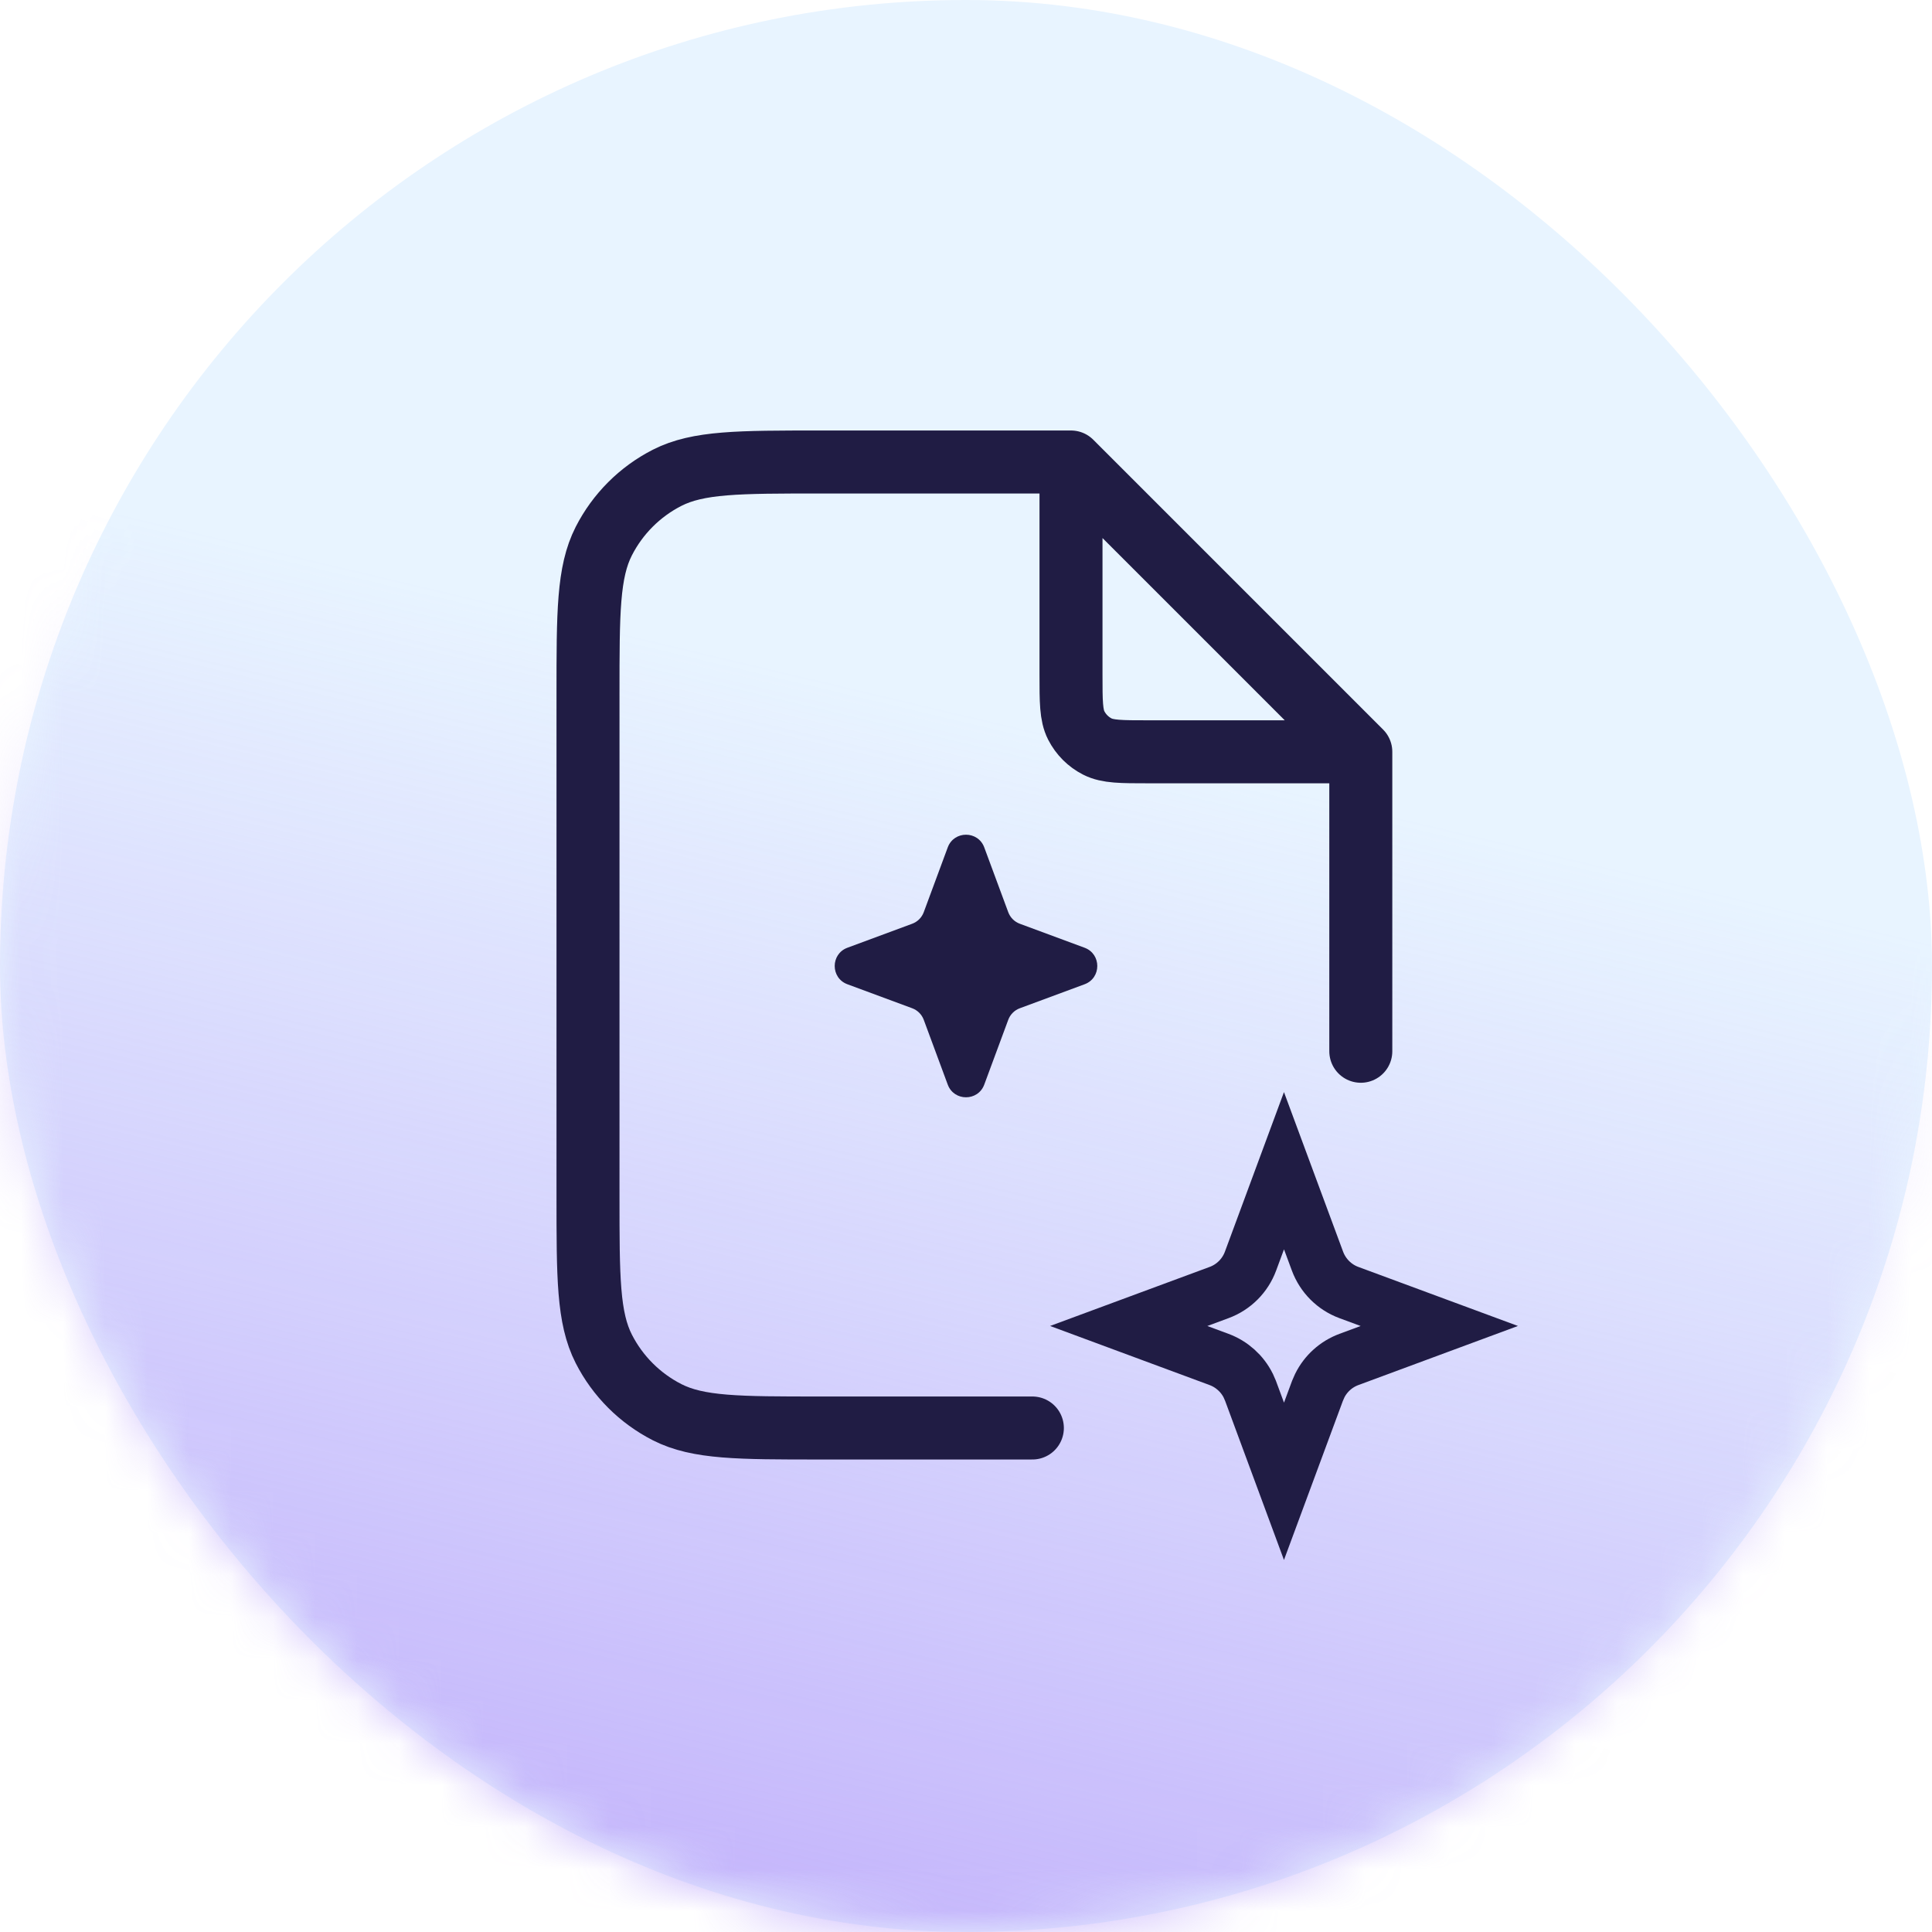
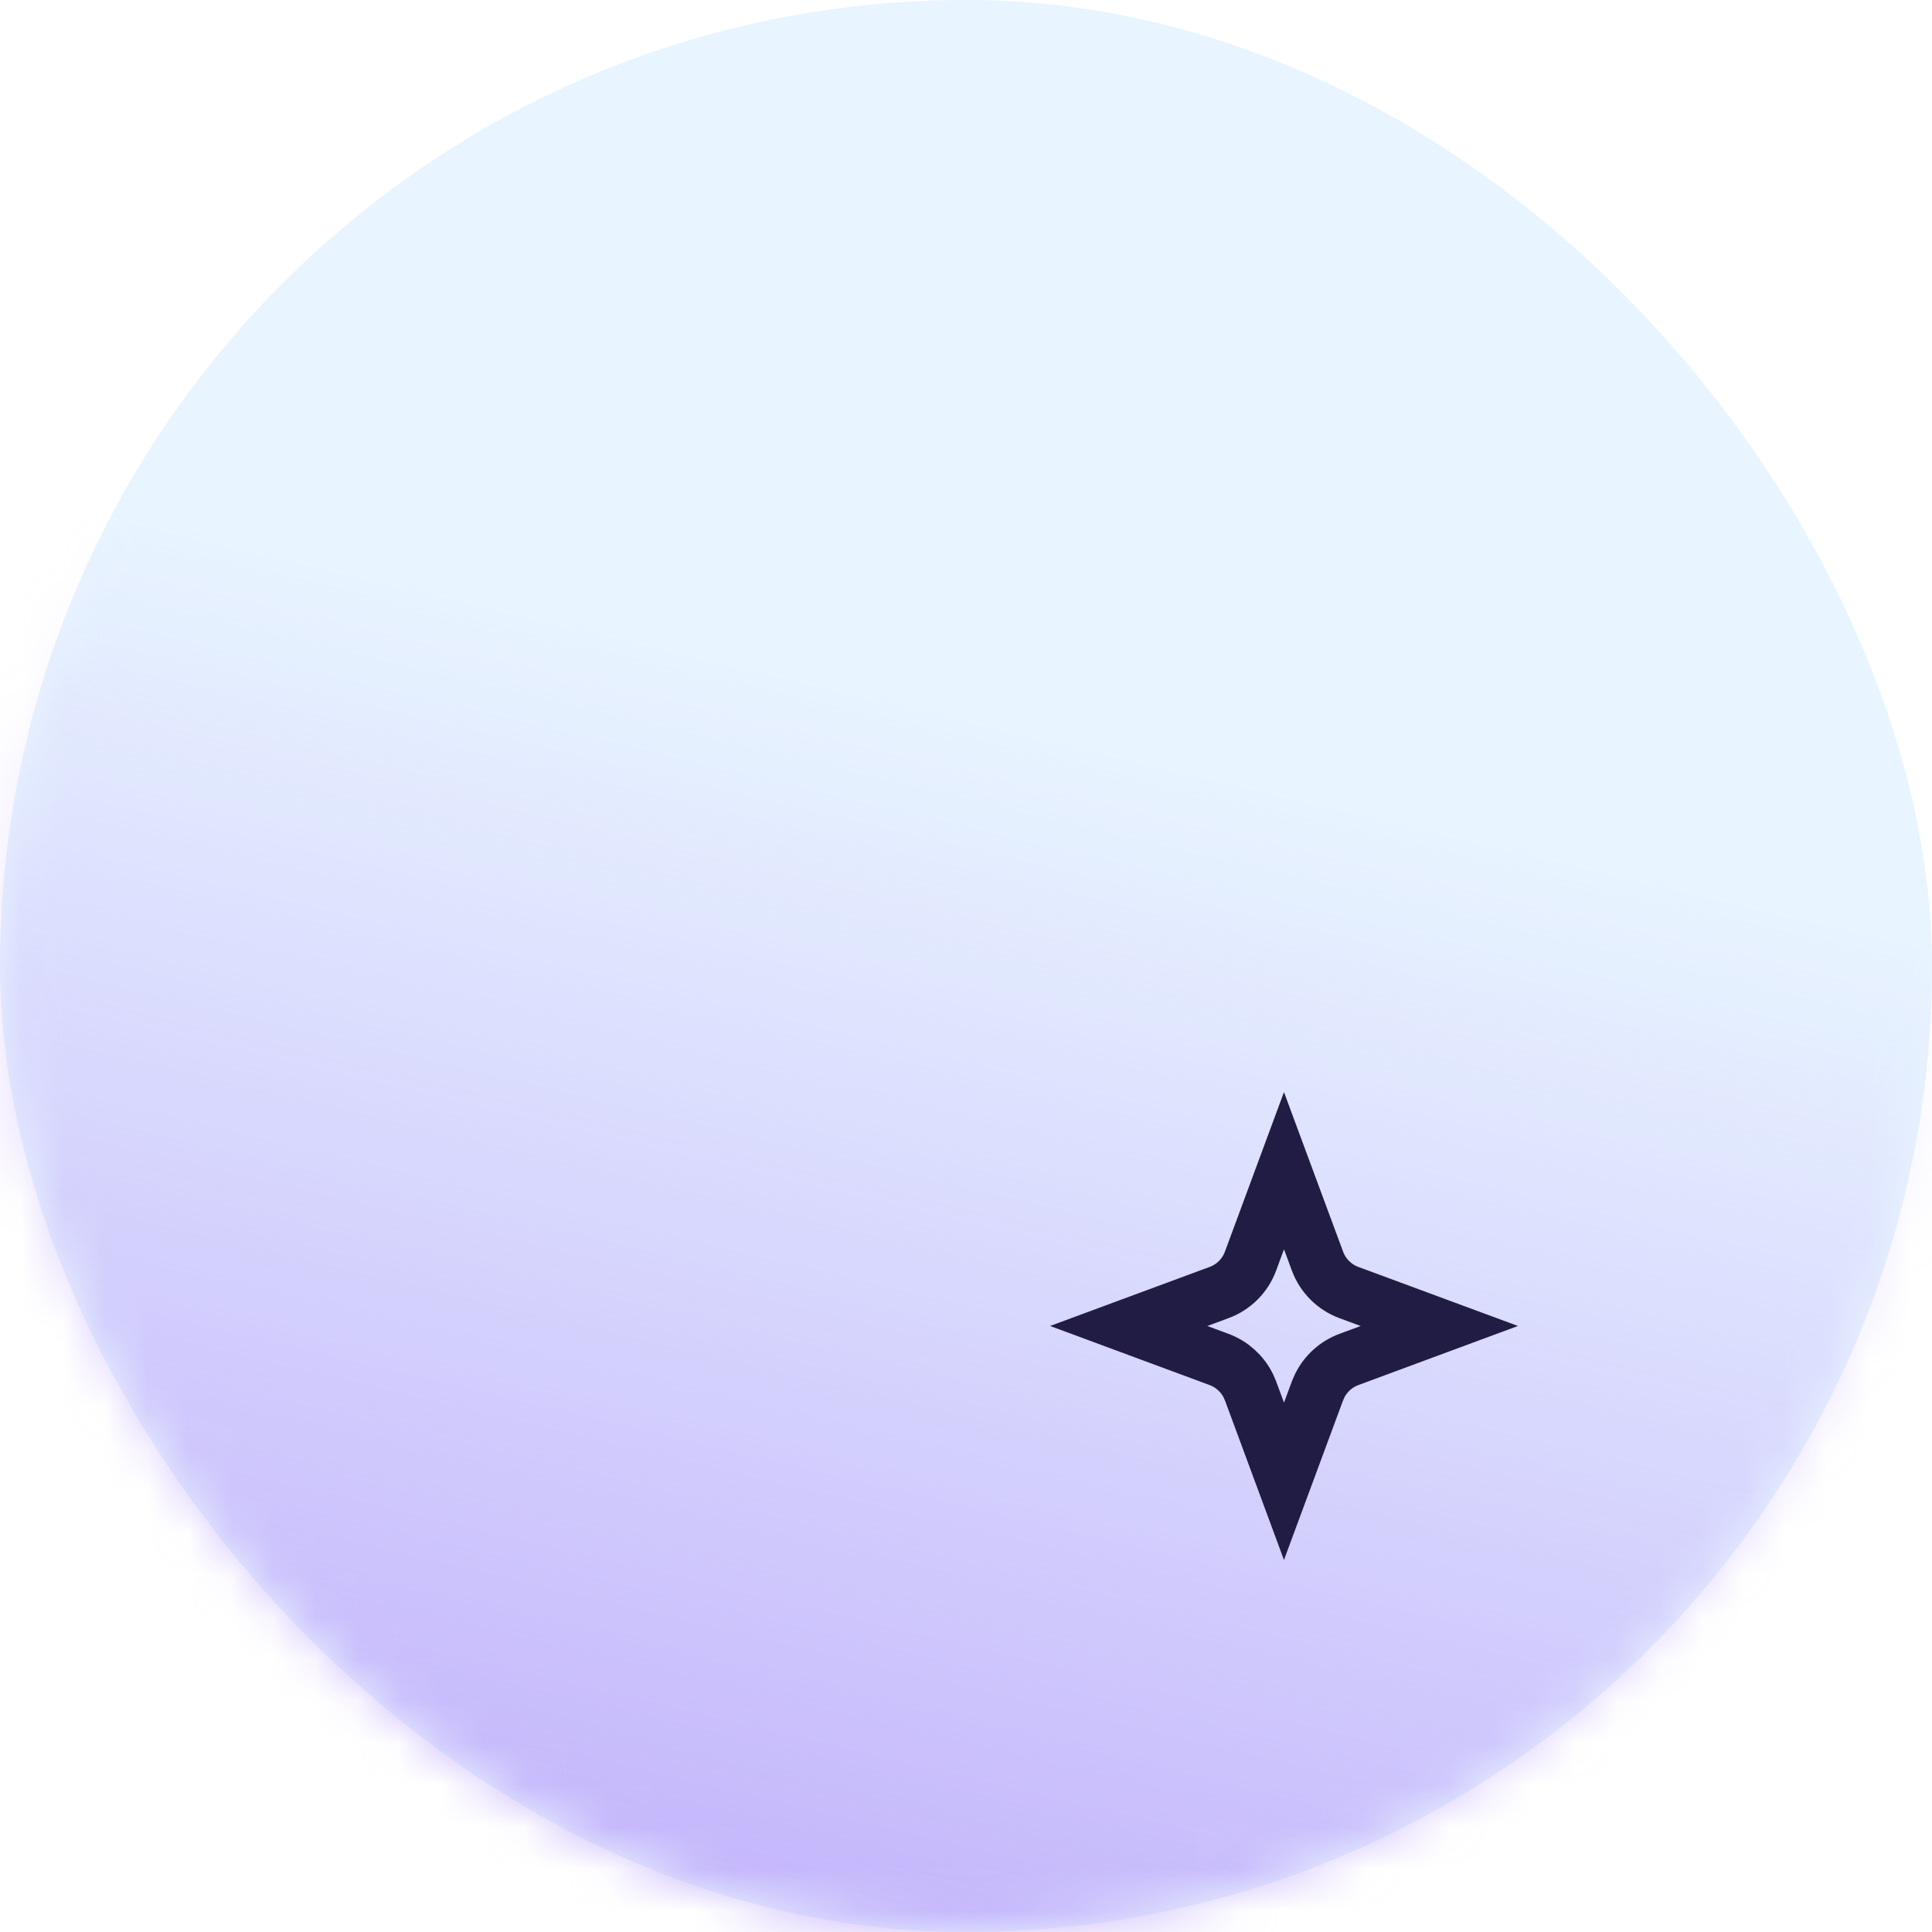
<svg xmlns="http://www.w3.org/2000/svg" width="46" height="46" viewBox="0 0 46 46" fill="none">
  <rect width="46" height="46" rx="23" fill="#E8F4FF" />
  <mask id="mask0_592_900" style="mask-type:alpha" maskUnits="userSpaceOnUse" x="0" y="0" width="46" height="46">
    <rect width="46" height="46" rx="23" fill="#49A7FF" />
  </mask>
  <g mask="url(#mask0_592_900)">
    <g filter="url(#filter0_f_592_900)">
      <circle cx="40.71" cy="60.712" r="66.878" transform="rotate(-142.767 40.71 60.712)" fill="url(#paint0_linear_592_900)" />
    </g>
-     <path d="M25.5 11.31V16.06C25.5 16.704 25.5 17.026 25.625 17.272C25.736 17.489 25.912 17.665 26.128 17.775C26.374 17.9 26.696 17.9 27.34 17.9H32.09M24.58 34H19.52C17.588 34 16.622 34 15.884 33.624C15.235 33.293 14.707 32.765 14.376 32.116C14 31.378 14 30.412 14 28.48V16.52C14 14.588 14 13.622 14.376 12.884C14.707 12.235 15.235 11.707 15.884 11.376C16.622 11 17.588 11 19.52 11H25.5L32.4 17.9V25.03" stroke="#201C44" stroke-width="1.5" stroke-linecap="round" stroke-linejoin="round" />
-     <path d="M22.565 20.177C22.714 19.773 23.286 19.773 23.435 20.177L24.006 21.719C24.053 21.846 24.154 21.947 24.281 21.994L25.823 22.565C26.227 22.714 26.227 23.286 25.823 23.435L24.281 24.006C24.154 24.053 24.053 24.154 24.006 24.281L23.435 25.823C23.286 26.227 22.714 26.227 22.565 25.823L21.994 24.281C21.947 24.154 21.846 24.053 21.719 24.006L20.177 23.435C19.773 23.286 19.773 22.714 20.177 22.565L21.719 21.994C21.846 21.947 21.947 21.846 21.994 21.719L22.565 20.177Z" fill="#201C44" />
    <path d="M31.368 30.025C31.497 30.373 31.77 30.647 32.117 30.775L34.269 31.571L32.117 32.368C31.813 32.481 31.566 32.704 31.423 32.991L31.368 33.117L30.571 35.269L29.775 33.117L29.72 32.991C29.576 32.704 29.329 32.481 29.025 32.368L26.874 31.571L29.025 30.775C29.373 30.647 29.647 30.373 29.775 30.025L30.571 27.874L31.368 30.025Z" stroke="#201C44" stroke-width="1.3" />
  </g>
  <defs>
    <filter id="filter0_f_592_900" x="-50.629" y="-30.627" width="182.678" height="182.678" filterUnits="userSpaceOnUse" color-interpolation-filters="sRGB">
      <feFlood flood-opacity="0" result="BackgroundImageFix" />
      <feBlend mode="normal" in="SourceGraphic" in2="BackgroundImageFix" result="shape" />
      <feGaussianBlur stdDeviation="12.229" result="effect1_foregroundBlur_592_900" />
    </filter>
    <linearGradient id="paint0_linear_592_900" x1="-9.448" y1="14.385" x2="40.71" y2="127.59" gradientUnits="userSpaceOnUse">
      <stop stop-color="#F0AFDE" />
      <stop offset="0.486" stop-color="#B69CFA" />
      <stop offset="0.817" stop-color="#B69CFA" stop-opacity="0" />
    </linearGradient>
  </defs>
</svg>